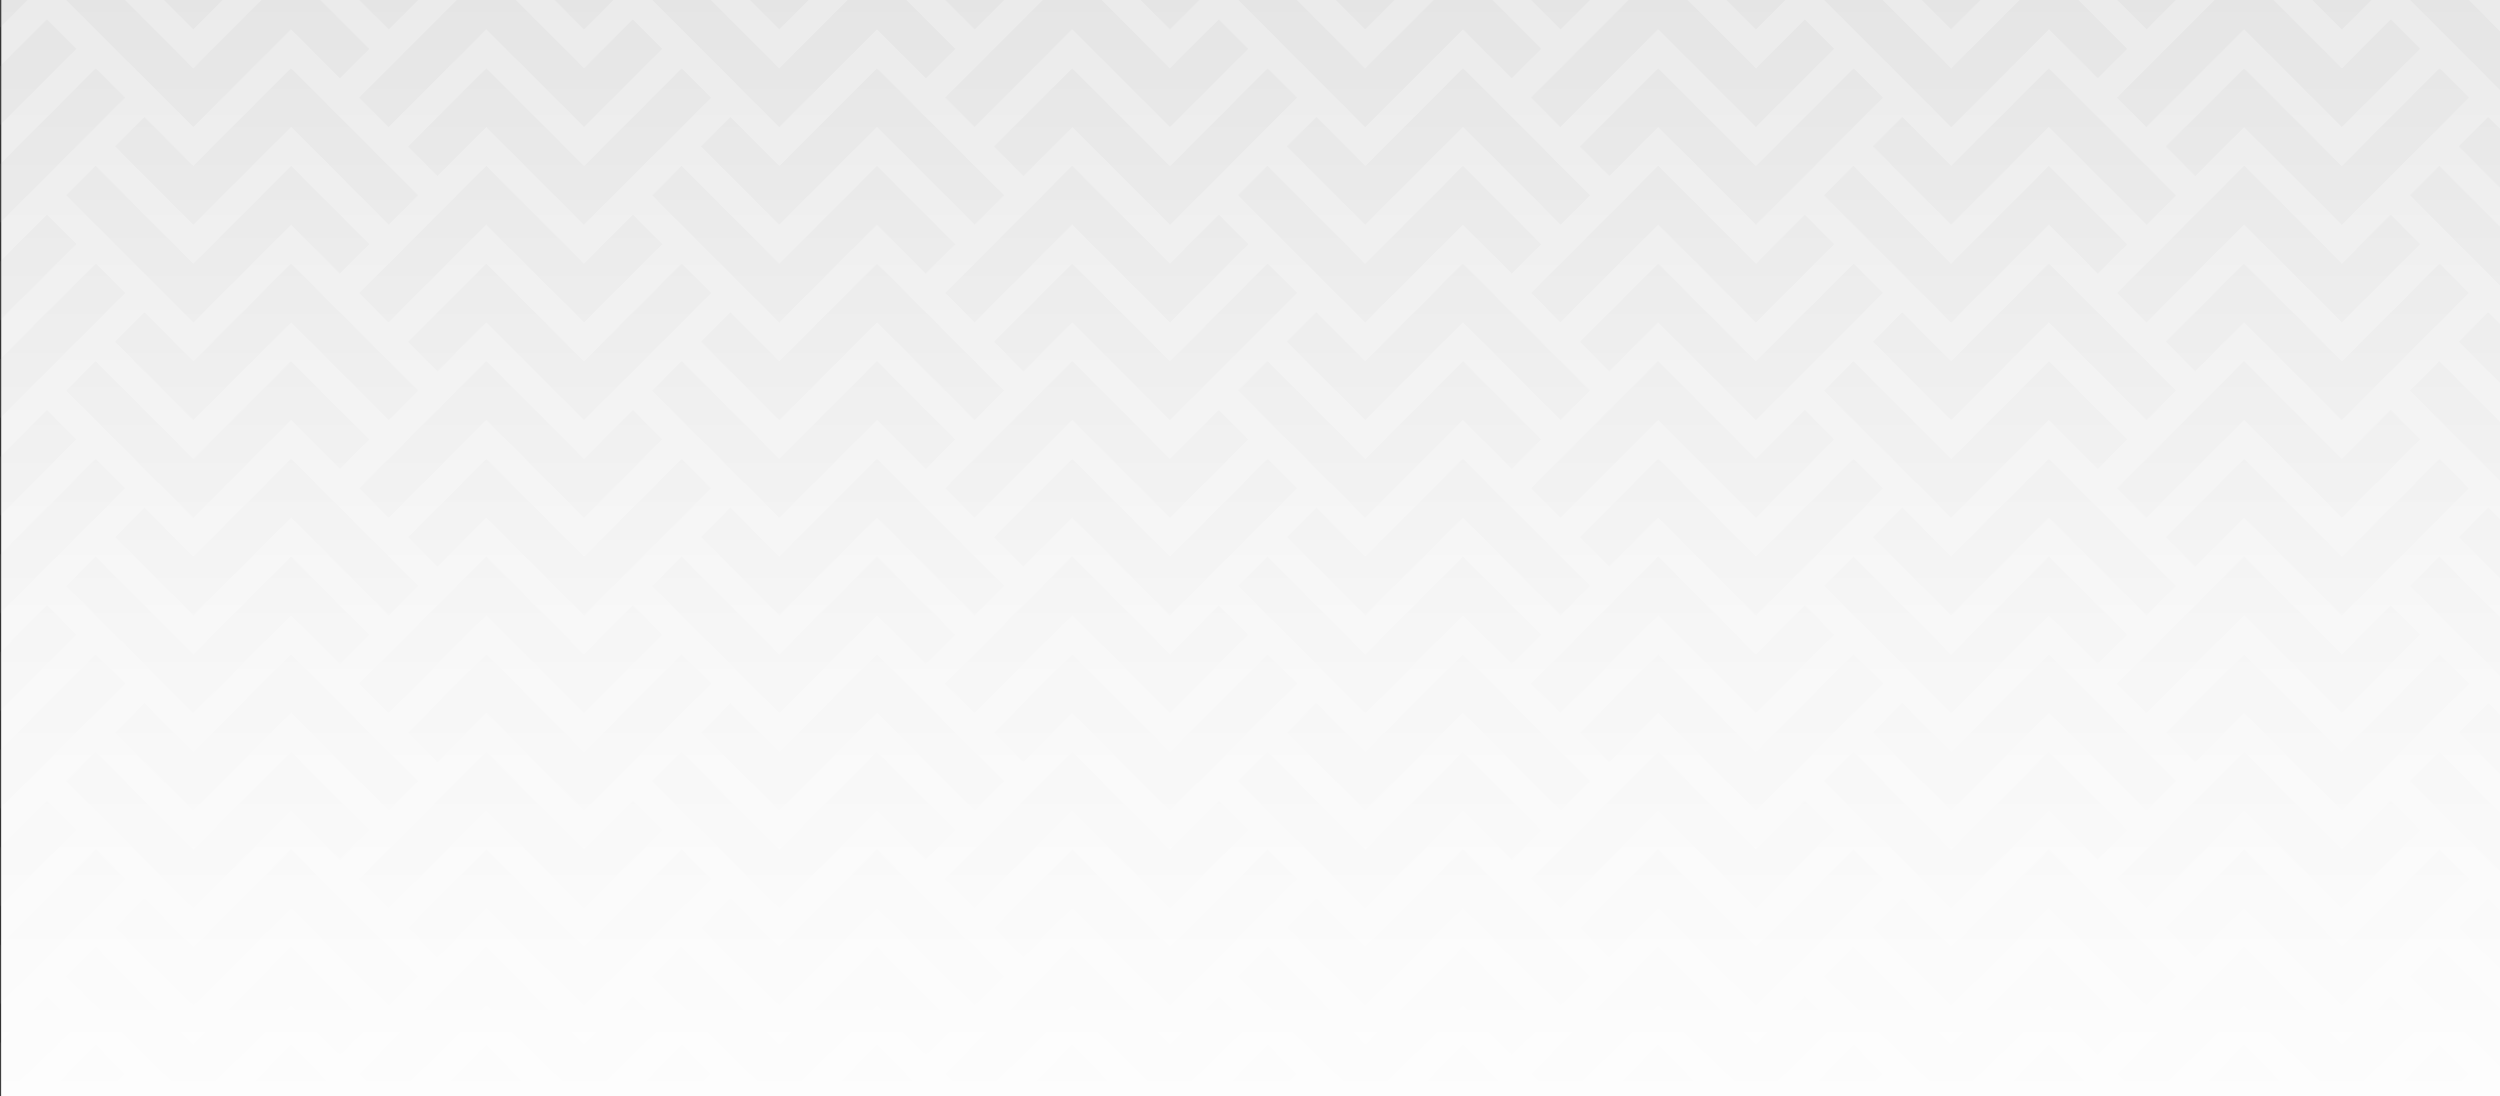
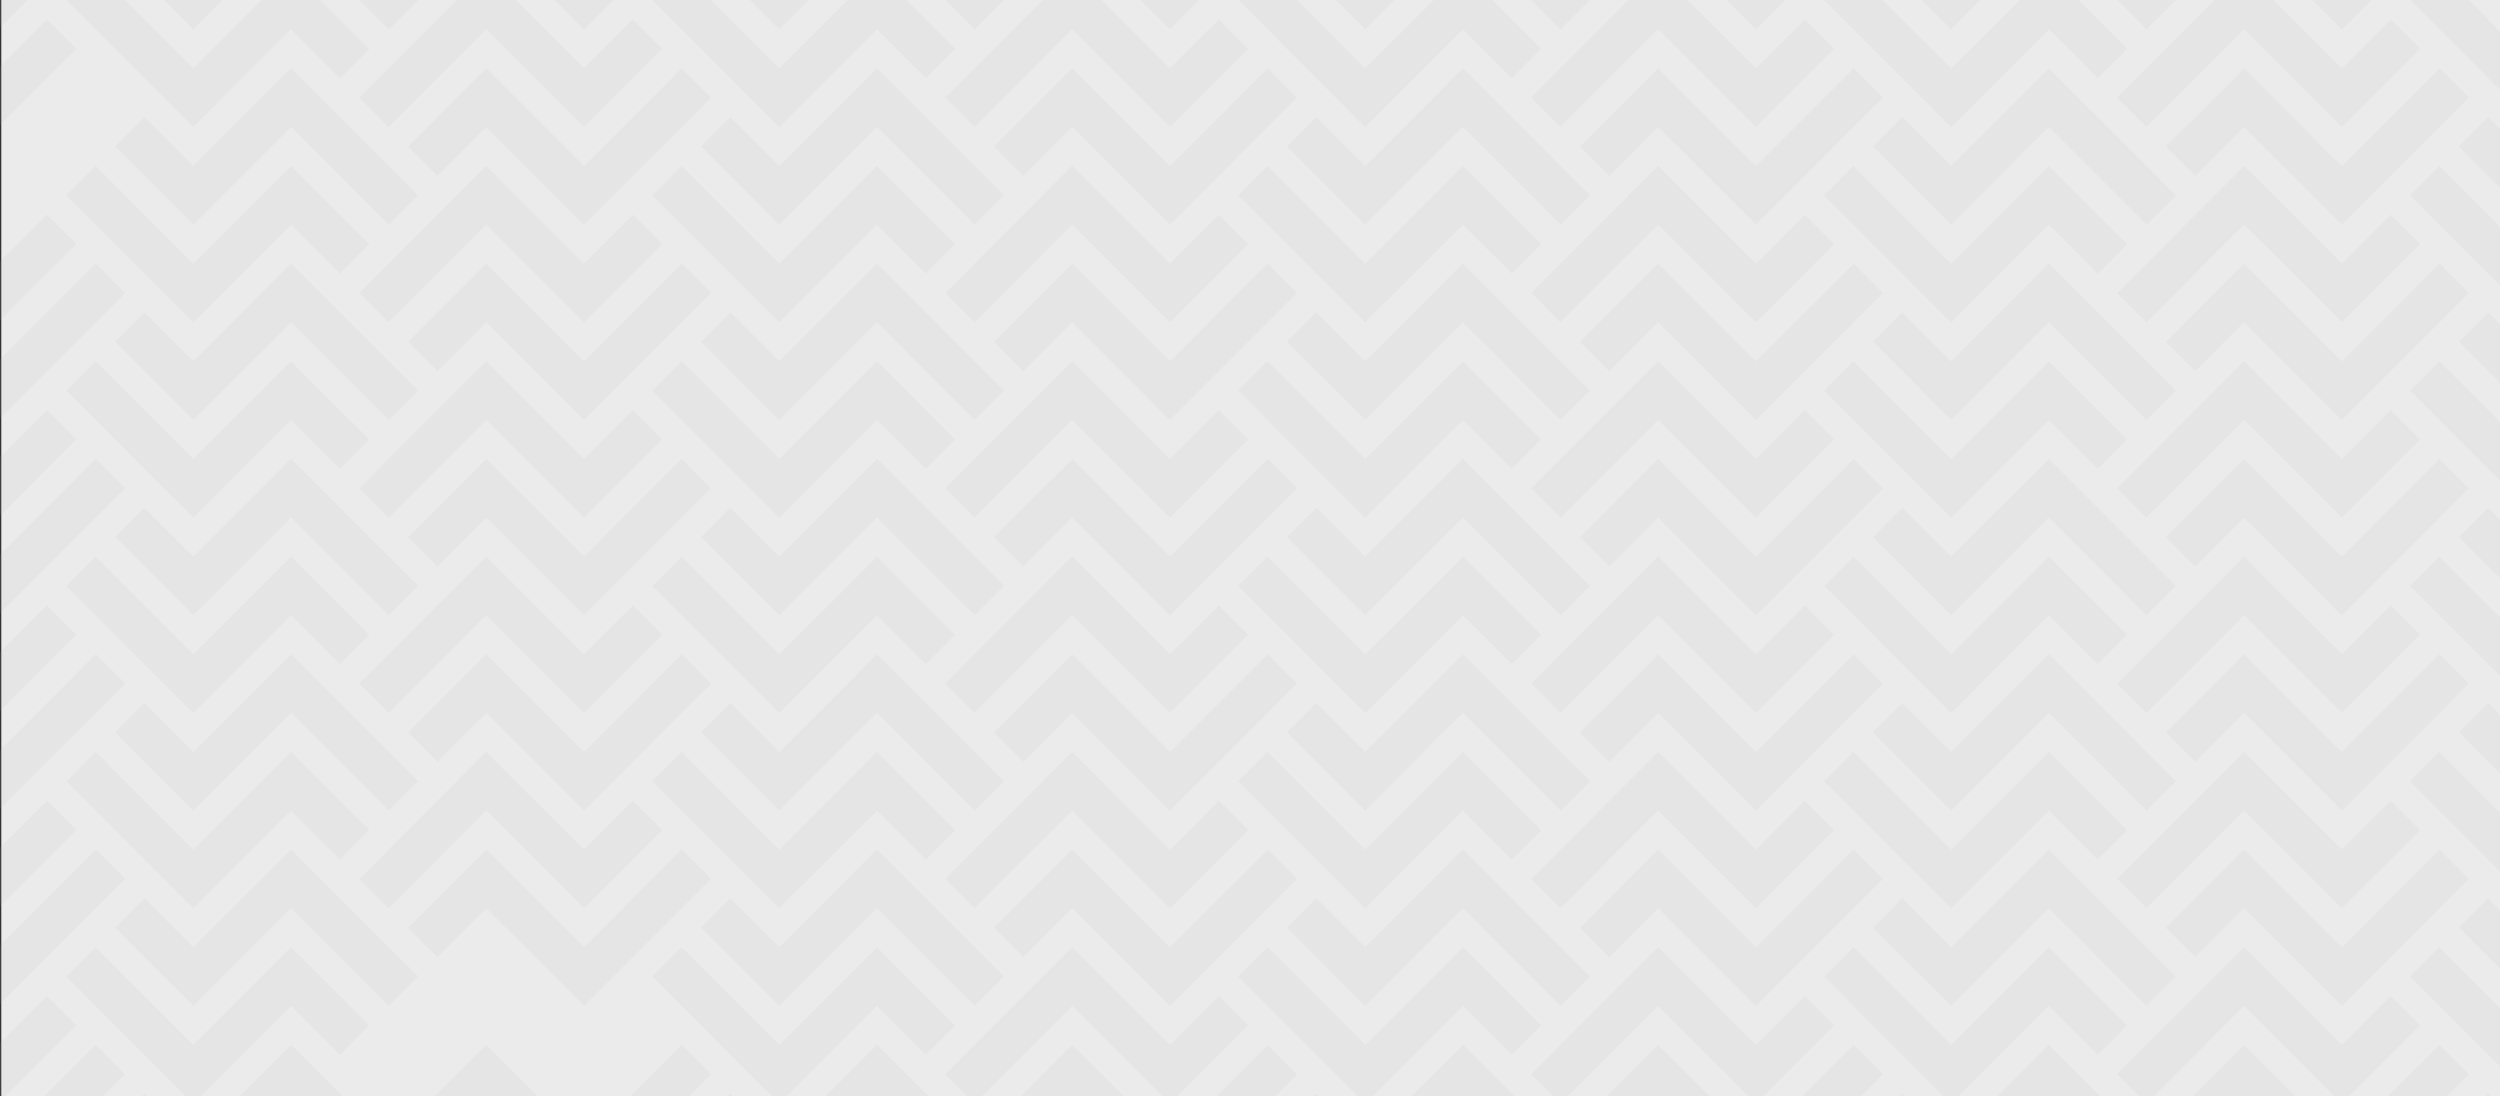
<svg xmlns="http://www.w3.org/2000/svg" width="1920" height="842" viewBox="0 0 1920 842">
  <rect x="0" y="0" width="1920" height="842" fill="#333333" stroke="none" />
  <defs>
    <clipPath id="clip-path">
      <rect id="Rectángulo_3218" data-name="Rectángulo 3218" width="1920" height="842" transform="translate(-5 80)" fill="#fff" stroke="#707070" stroke-width="1" />
    </clipPath>
    <linearGradient id="linear-gradient" x1="0.5" x2="0.5" y2="1" gradientUnits="objectBoundingBox">
      <stop offset="0" stop-color="#fff" stop-opacity="0" />
      <stop offset="0.51" stop-color="#fff" stop-opacity="0.659" />
      <stop offset="1" stop-color="#fff" />
    </linearGradient>
  </defs>
  <g id="bg-hero-app-functionalities" transform="translate(5 -80)" clip-path="url(#clip-path)">
    <g id="bg-hero" transform="translate(-4 80)">
      <rect id="Rectángulo_3216" data-name="Rectángulo 3216" width="1920" height="900" fill="#ebebeb" />
      <g id="pattern" transform="translate(-1453.727)" opacity="0.1">
        <path id="Trazado_36732" data-name="Trazado 36732" d="M1533.6,992.491l97.565,97.6,75.051-75.075,37.525,37.538,22.515-22.523-60.041-60.06-75.051,75.075-75.05-75.075Z" transform="translate(-29.97 -242.492)" fill="#adadad" />
        <path id="Trazado_36733" data-name="Trazado 36733" d="M1643.678,989.988l75.05-75.076,75.051,75.076,22.515-22.523-97.566-97.6-75.05,75.075-37.525-37.538-22.515,22.523Z" transform="translate(-42.478 -217.467)" fill="#adadad" />
        <path id="Trazado_36734" data-name="Trazado 36734" d="M1533.6,792.491l97.565,97.6,75.051-75.075,37.525,37.538,22.515-22.523-60.041-60.06-75.051,75.076-75.05-75.076Z" transform="translate(-29.97 -192.492)" fill="#adadad" />
        <path id="Trazado_36735" data-name="Trazado 36735" d="M1643.678,789.989l75.05-75.076,75.051,75.076,22.515-22.523-97.566-97.6-75.05,75.075-37.525-37.538-22.515,22.523Z" transform="translate(-42.478 -167.467)" fill="#adadad" />
        <path id="Trazado_36736" data-name="Trazado 36736" d="M1548.817,492.492,1526.3,469.969l-75.051,75.076-37.525-37.538v45.045l37.525,37.538Z" transform="translate(0 -117.492)" fill="#adadad" />
        <path id="Trazado_36737" data-name="Trazado 36737" d="M1511.291,642.443l-22.515-22.523-37.526,37.538-37.525-37.538v45.045l37.525,37.538Z" transform="translate(0 -154.98)" fill="#adadad" />
        <path id="Trazado_36738" data-name="Trazado 36738" d="M1548.817,692.493,1526.3,669.97l-75.051,75.076-37.525-37.538v45.045l37.525,37.538Z" transform="translate(0 -167.493)" fill="#adadad" />
        <path id="Trazado_36739" data-name="Trazado 36739" d="M1511.291,842.444l-22.515-22.523-37.526,37.538-37.525-37.538v45.045l37.525,37.538Z" transform="translate(0 -204.98)" fill="#adadad" />
        <path id="Trazado_36740" data-name="Trazado 36740" d="M1548.817,892.494,1526.3,869.971l-75.051,75.075-37.525-37.538v45.045l37.525,37.538Z" transform="translate(0 -217.493)" fill="#adadad" />
        <path id="Trazado_36741" data-name="Trazado 36741" d="M1533.606,1192.492h45.03l-22.515-22.523Z" transform="translate(-29.97 -292.492)" fill="#adadad" />
        <path id="Trazado_36742" data-name="Trazado 36742" d="M1733.741,1192.492h45.031l-22.515-22.523Z" transform="translate(-80.004 -292.492)" fill="#adadad" />
        <path id="Trazado_36743" data-name="Trazado 36743" d="M1643.681,1144.945l-37.526-37.538-22.515,22.523,37.525,37.538h45.03l52.535-52.553,52.536,52.553h45.03l-97.566-97.6Z" transform="translate(-42.479 -267.467)" fill="#adadad" />
        <path id="Trazado_36744" data-name="Trazado 36744" d="M1511.291,1042.442l-22.515-22.523-37.526,37.538-37.525-37.538v45.045l37.525,37.538Z" transform="translate(0 -254.98)" fill="#adadad" />
        <path id="Trazado_36745" data-name="Trazado 36745" d="M1526.3,1069.969l-75.051,75.075-37.525-37.538v45.045l14.935,14.94h45.18l74.976-75Z" transform="translate(0 -267.492)" fill="#adadad" />
        <path id="Trazado_36746" data-name="Trazado 36746" d="M1933.569,1192.467h45.18l-22.59-22.6Z" transform="translate(-129.961 -292.467)" fill="#adadad" />
-         <path id="Trazado_36747" data-name="Trazado 36747" d="M1931.17,1014.913l75.051,75.075,60.04-60.06-22.515-22.523-37.525,37.538-75.051-75.078-97.565,97.6,22.515,22.525Z" transform="translate(-104.97 -242.466)" fill="#adadad" />
        <path id="Trazado_36748" data-name="Trazado 36748" d="M1533.6,392.491l97.565,97.6,75.051-75.075,37.525,37.538,22.515-22.523-60.041-60.06-75.051,75.075-75.05-75.075Z" transform="translate(-29.97 -92.492)" fill="#adadad" />
        <path id="Trazado_36749" data-name="Trazado 36749" d="M1643.678,389.988l75.05-75.076,75.051,75.076,22.515-22.523-97.566-97.6-75.05,75.075-37.525-37.538-22.515,22.523Z" transform="translate(-42.478 -67.467)" fill="#adadad" />
        <path id="Trazado_36750" data-name="Trazado 36750" d="M1533.6,192.491l97.565,97.6,75.051-75.075,37.525,37.538,22.515-22.523-60.041-60.06-75.051,75.075-75.05-75.075Z" transform="translate(-29.97 -42.492)" fill="#adadad" />
        <path id="Trazado_36751" data-name="Trazado 36751" d="M1643.678,144.943l-37.525-37.538-22.515,22.523,60.041,60.06,75.05-75.075,75.051,75.075,22.515-22.523-97.566-97.6Z" transform="translate(-42.478 -17.467)" fill="#adadad" />
        <path id="Trazado_36752" data-name="Trazado 36752" d="M1706.223,22.523l37.525,37.538,22.515-22.523L1728.738,0h-45.03l-52.535,52.553L1578.637,0h-45.03l97.566,97.6Z" transform="translate(-29.97)" fill="#adadad" />
        <path id="Trazado_36753" data-name="Trazado 36753" d="M1878.839,0h-45.03l22.515,22.523Z" transform="translate(-105.021)" fill="#adadad" />
        <path id="Trazado_36754" data-name="Trazado 36754" d="M1678.7,0h-45.03l22.515,22.523Z" transform="translate(-54.987)" fill="#adadad" />
        <path id="Trazado_36755" data-name="Trazado 36755" d="M1478.819,0h-45.181l22.59,22.6Z" transform="translate(-4.978)" fill="#adadad" />
        <path id="Trazado_36756" data-name="Trazado 36756" d="M1511.291,42.443,1488.776,19.92l-37.526,37.538L1413.725,19.92V64.965l37.525,37.538Z" transform="translate(0 -4.98)" fill="#adadad" />
-         <path id="Trazado_36757" data-name="Trazado 36757" d="M1548.817,92.493,1526.3,69.97l-75.051,75.076-37.525-37.538v45.045l37.525,37.538Z" transform="translate(0 -17.493)" fill="#adadad" />
        <path id="Trazado_36758" data-name="Trazado 36758" d="M1511.291,242.444l-22.515-22.523-37.526,37.538-37.525-37.538v45.045l37.525,37.538Z" transform="translate(0 -54.98)" fill="#adadad" />
        <path id="Trazado_36759" data-name="Trazado 36759" d="M1548.817,292.494,1526.3,269.971l-75.051,75.075-37.525-37.538v45.045l37.525,37.538Z" transform="translate(0 -67.493)" fill="#adadad" />
        <path id="Trazado_36760" data-name="Trazado 36760" d="M1533.606,592.492l97.566,97.6,75.051-75.075,37.525,37.538,22.515-22.523-60.041-60.06-75.051,75.075-75.05-75.075Z" transform="translate(-29.97 -142.493)" fill="#adadad" />
        <path id="Trazado_36761" data-name="Trazado 36761" d="M1643.681,589.99l75.05-75.076,75.051,75.076,22.515-22.523-97.566-97.6-75.05,75.076-37.526-37.538-22.515,22.523Z" transform="translate(-42.479 -117.467)" fill="#adadad" />
        <path id="Trazado_36762" data-name="Trazado 36762" d="M1511.291,442.442l-22.515-22.523-37.526,37.538-37.525-37.538v45.045l37.525,37.538Z" transform="translate(0 -104.98)" fill="#adadad" />
        <path id="Trazado_36763" data-name="Trazado 36763" d="M1856.119,97.523l75.051-75.075,75.051,75.075,60.04-60.06L2043.746,14.94l-37.525,37.538L1953.76,0h-45.18L1833.6,75Z" transform="translate(-104.97)" fill="#adadad" />
        <path id="Trazado_36764" data-name="Trazado 36764" d="M1856.119,689.99l75.051-75.075,75.051,75.075,60.04-60.06-22.515-22.523-37.525,37.538-75.053-75.075-97.564,97.6Z" transform="translate(-104.97 -142.467)" fill="#adadad" />
        <path id="Trazado_36765" data-name="Trazado 36765" d="M1943.678,715.016l75.051,75.075,97.565-97.6L2093.78,669.97l-75.051,75.076-75.051-75.076-60.04,60.06,22.515,22.523Z" transform="translate(-117.478 -167.493)" fill="#adadad" />
        <path id="Trazado_36766" data-name="Trazado 36766" d="M1856.119,889.991l75.051-75.075,75.051,75.075,60.04-60.06-22.515-22.523-37.525,37.538-75.051-75.076-97.565,97.6Z" transform="translate(-104.97 -192.468)" fill="#adadad" />
        <path id="Trazado_36767" data-name="Trazado 36767" d="M1943.678,915.017l75.051,75.076,97.565-97.6-22.515-22.523-75.051,75.075-75.051-75.075-60.04,60.06,22.515,22.523Z" transform="translate(-117.478 -217.493)" fill="#adadad" />
        <path id="Trazado_36768" data-name="Trazado 36768" d="M2093.78,1069.969l-75.051,75.075-75.051-75.078-60.04,60.06,22.515,22.526,37.525-37.538,52.461,52.478h45.18l74.975-75Z" transform="translate(-117.478 -267.491)" fill="#adadad" />
        <path id="Trazado_36769" data-name="Trazado 36769" d="M2533.569,1192.467h45.181l-22.59-22.6Z" transform="translate(-279.961 -292.467)" fill="#adadad" />
        <path id="Trazado_36770" data-name="Trazado 36770" d="M2456.119,689.99l75.051-75.075,37.526,37.538,37.525,37.538,60.041-60.06-22.515-22.523-37.526,37.538L2568.7,607.407l-37.528-37.538-97.563,97.6Z" transform="translate(-254.97 -142.467)" fill="#adadad" />
        <path id="Trazado_36771" data-name="Trazado 36771" d="M2543.679,715.016l37.525,37.538,37.526,37.538,97.565-97.6L2693.78,669.97l-75.05,75.076L2581.2,707.508l-37.525-37.538-60.041,60.06,22.515,22.523Z" transform="translate(-267.478 -167.493)" fill="#adadad" />
        <path id="Trazado_36772" data-name="Trazado 36772" d="M2531.17,814.916l37.526,37.538,37.525,37.538,60.041-60.06-22.515-22.523-37.526,37.538L2568.7,807.409l-37.526-37.538-97.565,97.6,22.515,22.523Z" transform="translate(-254.97 -192.468)" fill="#adadad" />
        <path id="Trazado_36773" data-name="Trazado 36773" d="M2543.679,915.017l37.525,37.538,37.526,37.538,97.565-97.6-22.515-22.523-75.05,75.075L2581.2,907.509l-37.525-37.538-60.041,60.06,22.515,22.523Z" transform="translate(-267.478 -217.493)" fill="#adadad" />
        <path id="Trazado_36774" data-name="Trazado 36774" d="M2531.17,1014.913l37.526,37.538,37.525,37.538,60.041-60.06-22.515-22.523-37.526,37.538-37.525-37.538-37.526-37.54-97.565,97.6,22.515,22.525Z" transform="translate(-254.97 -242.466)" fill="#adadad" />
        <path id="Trazado_36775" data-name="Trazado 36775" d="M2078.82,0h-45.181l22.59,22.6Z" transform="translate(-154.978)" fill="#adadad" />
        <path id="Trazado_36776" data-name="Trazado 36776" d="M2018.729,145.046,1943.678,69.97l-60.04,60.06,22.515,22.523,37.525-37.538,75.051,75.075,97.565-97.6L2093.78,69.97Z" transform="translate(-117.478 -17.493)" fill="#adadad" />
        <path id="Trazado_36777" data-name="Trazado 36777" d="M2006.221,244.946l-75.051-75.075-97.565,97.6,22.515,22.523,75.051-75.075,75.051,75.075,60.04-60.06-22.515-22.523Z" transform="translate(-104.97 -42.468)" fill="#adadad" />
        <path id="Trazado_36778" data-name="Trazado 36778" d="M1943.678,315.017l75.051,75.076,97.565-97.6-22.515-22.523-75.051,75.075-75.051-75.075-60.04,60.06,22.515,22.523Z" transform="translate(-117.478 -67.493)" fill="#adadad" />
        <path id="Trazado_36779" data-name="Trazado 36779" d="M2306.22,1015.014l37.525,37.538,22.515-22.523-60.04-60.06-75.051,75.075-75.05-75.075L2133.6,992.491l97.566,97.6Z" transform="translate(-179.969 -242.492)" fill="#adadad" />
        <path id="Trazado_36780" data-name="Trazado 36780" d="M2318.728,914.913l75.051,75.076,22.515-22.523-97.566-97.6-75.05,75.075-37.526-37.538-22.515,22.523,60.041,60.06Z" transform="translate(-192.478 -217.467)" fill="#adadad" />
        <path id="Trazado_36781" data-name="Trazado 36781" d="M2133.6,792.491l97.566,97.6,75.051-75.075,37.525,37.538,22.515-22.523-60.04-60.06-75.051,75.076-75.05-75.076Z" transform="translate(-179.969 -192.492)" fill="#adadad" />
        <path id="Trazado_36782" data-name="Trazado 36782" d="M2243.678,789.989l75.05-75.076,75.051,75.076,22.515-22.523-97.566-97.6-75.05,75.075-37.525-37.538-22.515,22.523Z" transform="translate(-192.478 -167.467)" fill="#adadad" />
        <path id="Trazado_36783" data-name="Trazado 36783" d="M2133.606,592.492l97.565,97.6,75.051-75.075,37.526,37.538,22.515-22.523-60.04-60.06-75.051,75.075-75.05-75.075Z" transform="translate(-179.97 -142.493)" fill="#adadad" />
        <path id="Trazado_36784" data-name="Trazado 36784" d="M2243.68,589.99l75.051-75.076,75.05,75.076,22.515-22.523-97.565-97.6-75.051,75.076-37.526-37.538-22.515,22.523Z" transform="translate(-192.479 -117.467)" fill="#adadad" />
        <path id="Trazado_36785" data-name="Trazado 36785" d="M2133.606,1192.492h45.03l-22.515-22.523Z" transform="translate(-179.97 -292.492)" fill="#adadad" />
        <path id="Trazado_36786" data-name="Trazado 36786" d="M2333.741,1192.492h45.03l-22.515-22.523Z" transform="translate(-230.004 -292.492)" fill="#adadad" />
        <path id="Trazado_36787" data-name="Trazado 36787" d="M2243.68,1144.945l-37.526-37.538-22.515,22.523,37.525,37.538h45.03l52.536-52.553,52.535,52.553H2416.3l-97.565-97.6Z" transform="translate(-192.479 -267.467)" fill="#adadad" />
        <path id="Trazado_36788" data-name="Trazado 36788" d="M2133.6,392.491l97.566,97.6,75.051-75.075,37.525,37.538,22.515-22.523-60.04-60.06-75.051,75.075-75.05-75.075Z" transform="translate(-179.969 -92.492)" fill="#adadad" />
        <path id="Trazado_36789" data-name="Trazado 36789" d="M2243.678,344.943l-37.525-37.538-22.515,22.523,60.041,60.06,75.05-75.076,75.051,75.076,22.515-22.523-97.566-97.6Z" transform="translate(-192.478 -67.467)" fill="#adadad" />
        <path id="Trazado_36790" data-name="Trazado 36790" d="M2231.169,245.044l-75.05-75.075L2133.6,192.491l97.566,97.6,75.051-75.075,37.525,37.538,22.515-22.523-60.04-60.06Z" transform="translate(-179.969 -42.492)" fill="#adadad" />
        <path id="Trazado_36791" data-name="Trazado 36791" d="M2243.678,144.943l-37.525-37.538-22.515,22.523,60.041,60.06,75.05-75.075,75.051,75.075,22.515-22.523-97.566-97.6Z" transform="translate(-192.478 -17.467)" fill="#adadad" />
        <path id="Trazado_36792" data-name="Trazado 36792" d="M2306.222,22.523l37.526,37.538,22.515-22.523L2328.738,0h-45.031l-52.536,52.553L2178.636,0h-45.03l97.565,97.6Z" transform="translate(-179.97)" fill="#adadad" />
        <path id="Trazado_36793" data-name="Trazado 36793" d="M2478.839,0h-45.03l22.515,22.523Z" transform="translate(-255.021)" fill="#adadad" />
        <path id="Trazado_36794" data-name="Trazado 36794" d="M2278.7,0h-45.031l22.515,22.523Z" transform="translate(-204.987)" fill="#adadad" />
        <path id="Trazado_36795" data-name="Trazado 36795" d="M1856.119,489.988l75.051-75.075,75.051,75.075,60.04-60.06-22.515-22.523-37.525,37.538-75.051-75.078-97.565,97.6Z" transform="translate(-104.97 -92.466)" fill="#adadad" />
        <path id="Trazado_36796" data-name="Trazado 36796" d="M1943.678,515.014l75.051,75.076,97.565-97.6-22.515-22.523-75.051,75.076-75.051-75.078-60.04,60.06,22.515,22.525Z" transform="translate(-117.478 -117.491)" fill="#adadad" />
        <path id="Trazado_36797" data-name="Trazado 36797" d="M2456.119,97.523l75.051-75.075L2568.7,59.985l37.525,37.538,60.041-60.06L2643.746,14.94,2606.22,52.478,2568.7,14.94,2553.76,0h-45.18L2433.6,75Z" transform="translate(-254.97)" fill="#adadad" />
        <path id="Trazado_36798" data-name="Trazado 36798" d="M2543.679,515.014l37.525,37.538,37.526,37.538,97.565-97.6-22.515-22.523-75.05,75.076L2581.2,507.506l-37.525-37.54-60.041,60.06,22.515,22.525Z" transform="translate(-267.478 -117.491)" fill="#adadad" />
        <path id="Trazado_36799" data-name="Trazado 36799" d="M2906.219,1015.014l37.525,37.538,22.515-22.523-60.041-60.06-75.05,75.075-75.051-75.075L2733.6,992.491l97.566,97.6Z" transform="translate(-329.969 -242.492)" fill="#adadad" />
        <path id="Trazado_36800" data-name="Trazado 36800" d="M2918.728,914.913l75.051,75.076,22.515-22.523-97.566-97.6-75.05,75.075-37.525-37.538-22.515,22.523,60.04,60.06Z" transform="translate(-342.478 -217.467)" fill="#adadad" />
        <path id="Trazado_36801" data-name="Trazado 36801" d="M2906.219,815.014l37.525,37.538,22.515-22.523-60.041-60.06-75.05,75.076-75.051-75.076L2733.6,792.491l97.566,97.6Z" transform="translate(-329.969 -192.492)" fill="#adadad" />
        <path id="Trazado_36802" data-name="Trazado 36802" d="M2918.728,714.913l75.051,75.076,22.515-22.523-97.566-97.6-75.05,75.075-37.525-37.538-22.515,22.523,60.04,60.06Z" transform="translate(-342.478 -167.467)" fill="#adadad" />
        <path id="Trazado_36803" data-name="Trazado 36803" d="M2733.606,1192.492h45.03l-22.515-22.523Z" transform="translate(-329.97 -292.492)" fill="#adadad" />
        <path id="Trazado_36804" data-name="Trazado 36804" d="M2933.74,1192.492h45.031l-22.515-22.523Z" transform="translate(-380.003 -292.492)" fill="#adadad" />
        <path id="Trazado_36805" data-name="Trazado 36805" d="M2843.68,1144.945l-37.526-37.538-22.515,22.523,37.526,37.538h45.03l52.536-52.553,52.535,52.553h45.03l-97.565-97.6Z" transform="translate(-342.478 -267.467)" fill="#adadad" />
        <path id="Trazado_36806" data-name="Trazado 36806" d="M2693.78,1069.969l-75.05,75.075-37.526-37.538-37.525-37.54-60.041,60.06,22.515,22.526,37.526-37.538,37.525,37.538,14.935,14.94h45.18l74.975-75Z" transform="translate(-267.478 -267.491)" fill="#adadad" />
        <path id="Trazado_36807" data-name="Trazado 36807" d="M3133.569,1192.467h45.18l-22.59-22.6Z" transform="translate(-429.961 -292.467)" fill="#adadad" />
        <path id="Trazado_36808" data-name="Trazado 36808" d="M3131.17,1014.913l75.051,75.075,60.04-60.06-22.515-22.523-37.525,37.538-75.051-75.078-97.566,97.6,22.515,22.525Z" transform="translate(-404.969 -242.466)" fill="#adadad" />
        <path id="Trazado_36809" data-name="Trazado 36809" d="M2831.169,445.044l-75.051-75.075L2733.6,392.491l97.566,97.6,75.05-75.075,37.525,37.538,22.515-22.523-60.041-60.06Z" transform="translate(-329.969 -92.492)" fill="#adadad" />
        <path id="Trazado_36810" data-name="Trazado 36810" d="M2843.677,344.943l-37.525-37.538-22.515,22.523,60.04,60.06,75.05-75.076,75.051,75.076,22.515-22.523-97.566-97.6Z" transform="translate(-342.478 -67.467)" fill="#adadad" />
        <path id="Trazado_36811" data-name="Trazado 36811" d="M2831.169,245.044l-75.051-75.075L2733.6,192.491l97.566,97.6,75.05-75.075,37.525,37.538,22.515-22.523-60.041-60.06Z" transform="translate(-329.969 -42.492)" fill="#adadad" />
        <path id="Trazado_36812" data-name="Trazado 36812" d="M2843.677,144.943l-37.525-37.538-22.515,22.523,60.04,60.06,75.05-75.075,75.051,75.075,22.515-22.523-97.566-97.6Z" transform="translate(-342.478 -17.467)" fill="#adadad" />
        <path id="Trazado_36813" data-name="Trazado 36813" d="M2906.223,22.523l37.525,37.538,22.515-22.523L2928.738,0h-45.03l-52.536,52.553L2778.636,0h-45.03l97.566,97.6Z" transform="translate(-329.97)" fill="#adadad" />
        <path id="Trazado_36814" data-name="Trazado 36814" d="M3078.839,0h-45.031l22.515,22.523Z" transform="translate(-405.02)" fill="#adadad" />
        <path id="Trazado_36815" data-name="Trazado 36815" d="M2878.7,0h-45.03l22.515,22.523Z" transform="translate(-354.987)" fill="#adadad" />
        <path id="Trazado_36816" data-name="Trazado 36816" d="M2678.82,0h-45.181l22.59,22.6Z" transform="translate(-304.978)" fill="#adadad" />
        <path id="Trazado_36817" data-name="Trazado 36817" d="M2618.729,145.046,2581.2,107.508,2543.679,69.97l-60.041,60.06,22.515,22.523,37.526-37.538,37.525,37.538,37.526,37.538,97.565-97.6L2693.78,69.97Z" transform="translate(-267.478 -17.493)" fill="#adadad" />
        <path id="Trazado_36818" data-name="Trazado 36818" d="M2606.22,244.946,2568.7,207.409l-37.526-37.538-97.565,97.6,22.515,22.523,75.051-75.075,37.526,37.538,37.525,37.538,60.041-60.06-22.515-22.523Z" transform="translate(-254.97 -42.468)" fill="#adadad" />
        <path id="Trazado_36819" data-name="Trazado 36819" d="M2618.729,345.047,2581.2,307.509l-37.525-37.538-60.041,60.06,22.515,22.523,37.526-37.538,37.525,37.538,37.526,37.538,97.565-97.6-22.515-22.523Z" transform="translate(-267.478 -67.493)" fill="#adadad" />
        <path id="Trazado_36820" data-name="Trazado 36820" d="M2733.606,592.492l97.566,97.6,75.051-75.075,37.525,37.538,22.515-22.523-60.04-60.06-75.051,75.075-75.05-75.075Z" transform="translate(-329.97 -142.493)" fill="#adadad" />
        <path id="Trazado_36821" data-name="Trazado 36821" d="M2843.68,544.945l-37.526-37.538-22.515,22.523,60.041,60.06,75.051-75.076,75.05,75.076,22.515-22.523-97.565-97.6Z" transform="translate(-342.478 -117.467)" fill="#adadad" />
        <path id="Trazado_36822" data-name="Trazado 36822" d="M2606.22,444.943,2568.7,407.405l-37.526-37.54-97.565,97.6,22.515,22.525,75.051-75.075,37.526,37.538,37.525,37.538,60.041-60.06-22.515-22.523Z" transform="translate(-254.97 -92.466)" fill="#adadad" />
        <path id="Trazado_36823" data-name="Trazado 36823" d="M3056.119,97.523l75.051-75.075,75.051,75.075,60.04-60.06L3243.746,14.94l-37.525,37.538L3153.76,0h-45.18L3033.6,75Z" transform="translate(-404.969)" fill="#adadad" />
        <path id="Trazado_36824" data-name="Trazado 36824" d="M3131.17,614.915l75.051,75.075,60.04-60.06-22.515-22.523-37.525,37.538-75.053-75.075-97.564,97.6,22.515,22.523Z" transform="translate(-404.969 -142.467)" fill="#adadad" />
        <path id="Trazado_36825" data-name="Trazado 36825" d="M3143.678,715.016l75.051,75.075,97.565-97.6L3293.78,669.97l-75.051,75.076-75.051-75.076-60.041,60.06,22.515,22.523Z" transform="translate(-417.478 -167.493)" fill="#adadad" />
        <path id="Trazado_36826" data-name="Trazado 36826" d="M3131.17,814.916l75.051,75.075,60.04-60.06-22.515-22.523-37.525,37.538-75.051-75.076-97.566,97.6,22.515,22.523Z" transform="translate(-404.969 -192.468)" fill="#adadad" />
        <path id="Trazado_36827" data-name="Trazado 36827" d="M3143.678,915.017l75.051,75.076,97.565-97.6-22.514-22.523-75.051,75.075-75.051-75.075-60.041,60.06,22.515,22.523Z" transform="translate(-417.478 -217.493)" fill="#adadad" />
        <path id="Trazado_36828" data-name="Trazado 36828" d="M3293.78,1069.969l-75.051,75.075-75.051-75.078-60.041,60.06,22.515,22.526,37.526-37.538,52.46,52.478h45.18l74.975-75Z" transform="translate(-417.478 -267.491)" fill="#adadad" />
        <path id="Trazado_36829" data-name="Trazado 36829" d="M3733.569,1192.467h45.18l-22.59-22.6Z" transform="translate(-579.961 -292.467)" fill="#adadad" />
        <path id="Trazado_36830" data-name="Trazado 36830" d="M3743.679,715.016l37.525,37.538,37.526,37.538,97.565-97.6L3893.78,669.97l-75.051,75.076L3781.2,707.508l-37.525-37.538-60.041,60.06,22.515,22.523Z" transform="translate(-567.478 -167.493)" fill="#adadad" />
        <path id="Trazado_36831" data-name="Trazado 36831" d="M3731.17,814.916l37.526,37.538,37.525,37.538,60.041-60.06-22.515-22.523-37.526,37.538L3768.7,807.409l-37.526-37.538-97.566,97.6,22.515,22.523Z" transform="translate(-554.969 -192.468)" fill="#adadad" />
        <path id="Trazado_36832" data-name="Trazado 36832" d="M3743.679,915.017l37.525,37.538,37.526,37.538,97.565-97.6-22.514-22.523-75.051,75.075L3781.2,907.509l-37.525-37.538-60.041,60.06,22.515,22.523Z" transform="translate(-567.478 -217.493)" fill="#adadad" />
        <path id="Trazado_36833" data-name="Trazado 36833" d="M3731.17,1014.913l37.526,37.538,37.525,37.538,60.041-60.06-22.515-22.523-37.526,37.538-37.525-37.538-37.526-37.54-97.566,97.6,22.515,22.525Z" transform="translate(-554.969 -242.466)" fill="#adadad" />
        <path id="Trazado_36834" data-name="Trazado 36834" d="M3278.819,0h-45.18l22.59,22.6Z" transform="translate(-454.978)" fill="#adadad" />
        <path id="Trazado_36835" data-name="Trazado 36835" d="M3218.729,145.046,3143.678,69.97l-60.041,60.06,22.515,22.523,37.526-37.538,75.051,75.075,97.565-97.6L3293.78,69.97Z" transform="translate(-417.478 -17.493)" fill="#adadad" />
        <path id="Trazado_36836" data-name="Trazado 36836" d="M3206.221,244.946l-75.051-75.075-97.566,97.6,22.515,22.523,75.051-75.075,75.051,75.075,60.04-60.06-22.515-22.523Z" transform="translate(-404.969 -42.468)" fill="#adadad" />
        <path id="Trazado_36837" data-name="Trazado 36837" d="M3218.729,345.047l-75.051-75.075-60.041,60.06,22.515,22.523,37.526-37.538,75.051,75.076,97.565-97.6-22.514-22.523Z" transform="translate(-417.478 -67.493)" fill="#adadad" />
        <path id="Trazado_36838" data-name="Trazado 36838" d="M3506.22,1015.014l37.525,37.538,22.515-22.523-60.04-60.06-75.051,75.075-75.051-75.075L3333.6,992.491l97.566,97.6Z" transform="translate(-479.969 -242.492)" fill="#adadad" />
        <path id="Trazado_36839" data-name="Trazado 36839" d="M3518.728,914.913l75.051,75.076,22.515-22.523-97.566-97.6-75.05,75.075-37.525-37.538-22.515,22.523,60.04,60.06Z" transform="translate(-492.478 -217.467)" fill="#adadad" />
        <path id="Trazado_36840" data-name="Trazado 36840" d="M3506.22,815.014l37.525,37.538,22.515-22.523-60.04-60.06-75.051,75.076-75.051-75.076L3333.6,792.491l97.566,97.6Z" transform="translate(-479.969 -192.492)" fill="#adadad" />
        <path id="Trazado_36841" data-name="Trazado 36841" d="M3518.728,714.913l75.051,75.076,22.515-22.523-97.566-97.6-75.05,75.075-37.525-37.538-22.515,22.523,60.04,60.06Z" transform="translate(-492.478 -167.467)" fill="#adadad" />
        <path id="Trazado_36842" data-name="Trazado 36842" d="M3506.223,615.015l37.526,37.538,22.514-22.523-60.04-60.06-75.051,75.075-75.05-75.075-22.515,22.523,97.565,97.6Z" transform="translate(-479.97 -142.493)" fill="#adadad" />
        <path id="Trazado_36843" data-name="Trazado 36843" d="M3616.3,567.467l-97.565-97.6-75.051,75.076-37.526-37.538-22.515,22.523,60.041,60.06,75.051-75.076,75.05,75.076Z" transform="translate(-492.479 -117.467)" fill="#adadad" />
        <path id="Trazado_36844" data-name="Trazado 36844" d="M3333.606,1192.492h45.03l-22.515-22.523Z" transform="translate(-479.97 -292.492)" fill="#adadad" />
        <path id="Trazado_36845" data-name="Trazado 36845" d="M3533.741,1192.492h45.03l-22.515-22.523Z" transform="translate(-530.004 -292.492)" fill="#adadad" />
        <path id="Trazado_36846" data-name="Trazado 36846" d="M3443.68,1144.945l-37.526-37.538-22.515,22.523,37.525,37.538h45.03l52.536-52.553,52.535,52.553h45.03l-97.565-97.6Z" transform="translate(-492.479 -267.467)" fill="#adadad" />
        <path id="Trazado_36847" data-name="Trazado 36847" d="M3506.22,369.968l-75.051,75.075-75.051-75.075L3333.6,392.491l97.566,97.6,75.051-75.075,37.525,37.538,22.515-22.523Z" transform="translate(-479.969 -92.492)" fill="#adadad" />
        <path id="Trazado_36848" data-name="Trazado 36848" d="M3443.678,344.943l-37.525-37.538-22.515,22.523,60.04,60.06,75.05-75.076,75.051,75.076,22.515-22.523-97.566-97.6Z" transform="translate(-492.478 -67.467)" fill="#adadad" />
        <path id="Trazado_36849" data-name="Trazado 36849" d="M3431.169,245.044l-75.051-75.075L3333.6,192.491l97.566,97.6,75.051-75.075,37.525,37.538,22.515-22.523-60.04-60.06Z" transform="translate(-479.969 -42.492)" fill="#adadad" />
        <path id="Trazado_36850" data-name="Trazado 36850" d="M3443.678,144.943l-37.525-37.538-22.515,22.523,60.04,60.06,75.05-75.075,75.051,75.075,22.515-22.523-97.566-97.6Z" transform="translate(-492.478 -17.467)" fill="#adadad" />
        <path id="Trazado_36851" data-name="Trazado 36851" d="M3506.223,22.523l37.526,37.538,22.514-22.523L3528.738,0h-45.031l-52.536,52.553L3378.637,0h-45.03l97.565,97.6Z" transform="translate(-479.97)" fill="#adadad" />
        <path id="Trazado_36852" data-name="Trazado 36852" d="M3678.839,0h-45.03l22.515,22.523Z" transform="translate(-555.021)" fill="#adadad" />
        <path id="Trazado_36853" data-name="Trazado 36853" d="M3478.7,0h-45.031l22.515,22.523Z" transform="translate(-504.987)" fill="#adadad" />
        <path id="Trazado_36854" data-name="Trazado 36854" d="M3206.221,444.943l-75.051-75.078-97.566,97.6,22.515,22.525,75.051-75.075,75.051,75.075,60.04-60.06-22.515-22.523Z" transform="translate(-404.969 -92.466)" fill="#adadad" />
        <path id="Trazado_36855" data-name="Trazado 36855" d="M3143.678,515.014l75.051,75.076,97.565-97.6-22.514-22.523-75.051,75.076-75.051-75.078-60.041,60.06,22.515,22.525Z" transform="translate(-417.478 -117.491)" fill="#adadad" />
        <path id="Trazado_36856" data-name="Trazado 36856" d="M3656.119,97.523l75.051-75.075L3768.7,59.985l37.525,37.538,60.041-60.06L3843.746,14.94,3806.22,52.478,3768.7,14.94,3753.76,0h-45.18L3633.6,75Z" transform="translate(-554.969)" fill="#adadad" />
        <path id="Trazado_36857" data-name="Trazado 36857" d="M4106.22,1015.014l37.525,37.538,22.516-22.523-60.041-60.06-75.05,75.075-75.051-75.075L3933.6,992.491l97.566,97.6Z" transform="translate(-629.969 -242.492)" fill="#adadad" />
        <path id="Trazado_36858" data-name="Trazado 36858" d="M4118.728,914.913l75.051,75.076,22.515-22.523-97.565-97.6-75.05,75.075-37.525-37.538-22.515,22.523,60.041,60.06Z" transform="translate(-642.478 -217.467)" fill="#adadad" />
        <path id="Trazado_36859" data-name="Trazado 36859" d="M4106.22,815.014l37.525,37.538,22.516-22.523-60.041-60.06-75.05,75.076-75.051-75.076L3933.6,792.491l97.566,97.6Z" transform="translate(-629.969 -192.492)" fill="#adadad" />
        <path id="Trazado_36860" data-name="Trazado 36860" d="M4216.293,767.466l-97.565-97.6-75.05,75.075-37.525-37.538-22.515,22.523,60.041,60.06,75.05-75.076,75.051,75.076Z" transform="translate(-642.478 -167.467)" fill="#adadad" />
        <path id="Trazado_36861" data-name="Trazado 36861" d="M3893.78,469.968l-75.051,75.076L3781.2,507.506l-37.525-37.54-60.041,60.06,22.515,22.525,37.526-37.538,37.525,37.538,37.526,37.538,97.565-97.6Z" transform="translate(-567.478 -117.491)" fill="#adadad" />
        <path id="Trazado_36862" data-name="Trazado 36862" d="M3806.22,644.945,3768.7,607.407l-37.528-37.538-97.563,97.6,22.515,22.523,75.051-75.075,37.526,37.538,37.525,37.538,60.041-60.06-22.515-22.523Z" transform="translate(-554.969 -142.467)" fill="#adadad" />
        <path id="Trazado_36863" data-name="Trazado 36863" d="M3933.606,1192.492h45.03l-22.515-22.523Z" transform="translate(-629.97 -292.492)" fill="#adadad" />
        <path id="Trazado_36864" data-name="Trazado 36864" d="M4133.741,1192.492h45.03l-22.515-22.523Z" transform="translate(-680.004 -292.492)" fill="#adadad" />
        <path id="Trazado_36865" data-name="Trazado 36865" d="M4043.68,1144.945l-37.526-37.538-22.515,22.523,37.525,37.538h45.03l52.536-52.553,52.536,52.553h45.03l-97.565-97.6Z" transform="translate(-642.479 -267.467)" fill="#adadad" />
        <path id="Trazado_36866" data-name="Trazado 36866" d="M3893.78,1069.969l-75.051,75.075-37.526-37.538-37.525-37.54-60.041,60.06,22.515,22.526,37.526-37.538,37.525,37.538,14.935,14.94h45.18l74.975-75Z" transform="translate(-567.478 -267.491)" fill="#adadad" />
        <path id="Trazado_36867" data-name="Trazado 36867" d="M4333.569,1192.467h45.18l-22.59-22.6Z" transform="translate(-729.961 -292.467)" fill="#adadad" />
        <path id="Trazado_36868" data-name="Trazado 36868" d="M4331.17,1014.913l75.05,75.075,60.041-60.06-22.516-22.523-37.525,37.538-75.05-75.078-97.565,97.6,22.515,22.525Z" transform="translate(-704.97 -242.466)" fill="#adadad" />
        <path id="Trazado_36869" data-name="Trazado 36869" d="M4106.22,369.968l-75.05,75.075-75.051-75.075L3933.6,392.491l97.566,97.6,75.05-75.075,37.525,37.538,22.516-22.523Z" transform="translate(-629.969 -92.492)" fill="#adadad" />
        <path id="Trazado_36870" data-name="Trazado 36870" d="M4216.293,367.466l-97.565-97.6-75.05,75.075-37.525-37.538-22.515,22.523,60.041,60.06,75.05-75.076,75.051,75.076Z" transform="translate(-642.478 -67.467)" fill="#adadad" />
        <path id="Trazado_36871" data-name="Trazado 36871" d="M4106.22,169.968l-75.05,75.075-75.051-75.075L3933.6,192.491l97.566,97.6,75.05-75.075,37.525,37.538,22.516-22.523Z" transform="translate(-629.969 -42.492)" fill="#adadad" />
        <path id="Trazado_36872" data-name="Trazado 36872" d="M4043.678,144.943l-37.525-37.538-22.515,22.523,60.041,60.06,75.05-75.075,75.051,75.075,22.515-22.523-97.565-97.6Z" transform="translate(-642.478 -17.467)" fill="#adadad" />
        <path id="Trazado_36873" data-name="Trazado 36873" d="M4106.222,22.523l37.525,37.538,22.515-22.523L4128.737,0h-45.03l-52.536,52.553L3978.637,0h-45.03l97.565,97.6Z" transform="translate(-629.97)" fill="#adadad" />
        <path id="Trazado_36874" data-name="Trazado 36874" d="M4278.839,0h-45.03l22.515,22.523Z" transform="translate(-705.021)" fill="#adadad" />
        <path id="Trazado_36875" data-name="Trazado 36875" d="M4078.7,0h-45.03l22.515,22.523Z" transform="translate(-654.987)" fill="#adadad" />
        <path id="Trazado_36876" data-name="Trazado 36876" d="M3878.82,0h-45.18l22.59,22.6Z" transform="translate(-604.979)" fill="#adadad" />
        <path id="Trazado_36877" data-name="Trazado 36877" d="M3818.729,145.046,3781.2,107.508,3743.679,69.97l-60.041,60.06,22.515,22.523,37.526-37.538,37.525,37.538,37.526,37.538,97.565-97.6L3893.78,69.97Z" transform="translate(-567.478 -17.493)" fill="#adadad" />
        <path id="Trazado_36878" data-name="Trazado 36878" d="M3806.22,244.946,3768.7,207.409l-37.526-37.538-97.566,97.6,22.515,22.523,75.051-75.075,37.526,37.538,37.525,37.538,60.041-60.06-22.515-22.523Z" transform="translate(-554.969 -42.468)" fill="#adadad" />
        <path id="Trazado_36879" data-name="Trazado 36879" d="M3893.78,269.971l-75.051,75.075L3781.2,307.509l-37.525-37.538-60.041,60.06,22.515,22.523,37.526-37.538,37.525,37.538,37.526,37.538,97.565-97.6Z" transform="translate(-567.478 -67.493)" fill="#adadad" />
        <path id="Trazado_36880" data-name="Trazado 36880" d="M4106.222,569.97l-75.051,75.075-75.05-75.075-22.515,22.523,97.565,97.6,75.051-75.075,37.525,37.538,22.515-22.523Z" transform="translate(-629.97 -142.493)" fill="#adadad" />
        <path id="Trazado_36881" data-name="Trazado 36881" d="M4216.3,567.467l-97.565-97.6-75.051,75.076-37.526-37.538-22.515,22.523,60.041,60.06,75.051-75.076,75.05,75.076Z" transform="translate(-642.479 -117.467)" fill="#adadad" />
        <path id="Trazado_36882" data-name="Trazado 36882" d="M3806.22,444.943,3768.7,407.405l-37.526-37.54-97.566,97.6,22.515,22.525,75.051-75.075,37.526,37.538,37.525,37.538,60.041-60.06-22.515-22.523Z" transform="translate(-554.969 -92.466)" fill="#adadad" />
        <path id="Trazado_36883" data-name="Trazado 36883" d="M4256.12,97.523l75.05-75.075,75.05,75.075,60.041-60.06L4443.746,14.94,4406.22,52.478,4353.76,0h-45.18L4233.6,75Z" transform="translate(-704.97)" fill="#adadad" />
        <path id="Trazado_36884" data-name="Trazado 36884" d="M4406.22,644.945l-75.052-75.075-97.563,97.6,22.515,22.523,75.05-75.075,75.05,75.075,60.041-60.06-22.516-22.523Z" transform="translate(-704.97 -142.467)" fill="#adadad" />
        <path id="Trazado_36885" data-name="Trazado 36885" d="M4493.779,669.97l-75.051,75.076-75.05-75.076-60.041,60.06,22.515,22.523,37.526-37.538,75.05,75.075,97.566-97.6Z" transform="translate(-717.478 -167.493)" fill="#adadad" />
        <path id="Trazado_36886" data-name="Trazado 36886" d="M4406.22,844.946l-75.05-75.076-97.565,97.6,22.515,22.523,75.05-75.075,75.05,75.075,60.041-60.06-22.516-22.523Z" transform="translate(-704.97 -192.468)" fill="#adadad" />
        <path id="Trazado_36887" data-name="Trazado 36887" d="M4343.679,915.017l75.05,75.076,97.566-97.6-22.515-22.523-75.051,75.075-75.05-75.075-60.041,60.06,22.515,22.523Z" transform="translate(-717.478 -217.493)" fill="#adadad" />
        <path id="Trazado_36888" data-name="Trazado 36888" d="M4493.779,1069.969l-75.051,75.075-75.05-75.078-60.041,60.06,22.515,22.526,37.526-37.538,52.46,52.478h45.18l74.976-75Z" transform="translate(-717.478 -267.491)" fill="#adadad" />
        <path id="Trazado_36889" data-name="Trazado 36889" d="M4933.568,1192.467h45.181l-22.59-22.6Z" transform="translate(-879.96 -292.467)" fill="#adadad" />
        <path id="Trazado_36890" data-name="Trazado 36890" d="M4833.6,667.468l22.516,22.523,75.05-75.075,37.526,37.538V607.407l-37.528-37.538Z" transform="translate(-854.969 -142.467)" fill="#adadad" />
        <path id="Trazado_36891" data-name="Trazado 36891" d="M4883.638,730.031l22.516,22.523,37.525-37.538,37.525,37.538V707.508l-37.525-37.538Z" transform="translate(-867.478 -167.493)" fill="#adadad" />
-         <path id="Trazado_36892" data-name="Trazado 36892" d="M4833.6,867.469l22.516,22.523,75.05-75.075,37.526,37.538V807.409l-37.526-37.538Z" transform="translate(-854.969 -192.468)" fill="#adadad" />
        <path id="Trazado_36893" data-name="Trazado 36893" d="M4883.638,930.032l22.516,22.523,37.525-37.538,37.525,37.538V907.509l-37.525-37.538Z" transform="translate(-867.478 -217.493)" fill="#adadad" />
        <path id="Trazado_36894" data-name="Trazado 36894" d="M4833.6,1067.463l22.516,22.525,75.05-75.075,37.526,37.538v-45.045l-37.526-37.54Z" transform="translate(-854.969 -242.466)" fill="#adadad" />
        <path id="Trazado_36895" data-name="Trazado 36895" d="M4883.638,1130.026l22.516,22.526,37.525-37.538,37.525,37.538v-45.046l-37.525-37.54Z" transform="translate(-867.478 -267.491)" fill="#adadad" />
        <path id="Trazado_36896" data-name="Trazado 36896" d="M4478.82,0h-45.181l22.591,22.6Z" transform="translate(-754.978)" fill="#adadad" />
        <path id="Trazado_36897" data-name="Trazado 36897" d="M4493.779,69.97l-75.051,75.076-75.05-75.076-60.041,60.06,22.515,22.523,37.526-37.538,75.05,75.075,97.566-97.6Z" transform="translate(-717.478 -17.493)" fill="#adadad" />
        <path id="Trazado_36898" data-name="Trazado 36898" d="M4406.22,244.946l-75.05-75.075-97.565,97.6,22.515,22.523,75.05-75.075,75.05,75.075,60.041-60.06-22.516-22.523Z" transform="translate(-704.97 -42.468)" fill="#adadad" />
        <path id="Trazado_36899" data-name="Trazado 36899" d="M4493.779,269.971l-75.051,75.075-75.05-75.075-60.041,60.06,22.515,22.523,37.526-37.538,75.05,75.076,97.566-97.6Z" transform="translate(-717.478 -67.493)" fill="#adadad" />
        <path id="Trazado_36900" data-name="Trazado 36900" d="M4706.219,1015.014l37.525,37.538,22.516-22.523-60.041-60.06-75.05,75.075-75.05-75.075L4533.6,992.491l97.565,97.6Z" transform="translate(-779.969 -242.492)" fill="#adadad" />
        <path id="Trazado_36901" data-name="Trazado 36901" d="M4816.294,967.466l-97.566-97.6-75.05,75.075-37.525-37.538-22.516,22.523,60.041,60.06,75.05-75.076,75.051,75.076Z" transform="translate(-792.478 -217.467)" fill="#adadad" />
        <path id="Trazado_36902" data-name="Trazado 36902" d="M4706.219,769.968l-75.05,75.076-75.05-75.076L4533.6,792.491l97.565,97.6,75.05-75.075,37.525,37.538,22.516-22.523Z" transform="translate(-779.969 -192.492)" fill="#adadad" />
        <path id="Trazado_36903" data-name="Trazado 36903" d="M4816.294,767.466l-97.566-97.6-75.05,75.075-37.525-37.538-22.516,22.523,60.041,60.06,75.05-75.076,75.051,75.076Z" transform="translate(-792.478 -167.467)" fill="#adadad" />
        <path id="Trazado_36904" data-name="Trazado 36904" d="M4706.222,569.97l-75.05,75.075-75.051-75.075-22.515,22.523,97.565,97.6,75.05-75.075,37.526,37.538,22.515-22.523Z" transform="translate(-779.97 -142.493)" fill="#adadad" />
        <path id="Trazado_36905" data-name="Trazado 36905" d="M4816.3,567.467l-97.566-97.6-75.05,75.076-37.525-37.538-22.516,22.523,60.041,60.06,75.05-75.076,75.051,75.076Z" transform="translate(-792.479 -117.467)" fill="#adadad" />
        <path id="Trazado_36906" data-name="Trazado 36906" d="M4533.606,1192.492h45.03l-22.516-22.523Z" transform="translate(-779.97 -292.492)" fill="#adadad" />
        <path id="Trazado_36907" data-name="Trazado 36907" d="M4733.741,1192.492h45.03l-22.515-22.523Z" transform="translate(-830.004 -292.492)" fill="#adadad" />
        <path id="Trazado_36908" data-name="Trazado 36908" d="M4643.681,1144.945l-37.525-37.538-22.516,22.523,37.526,37.538h45.03l52.535-52.553,52.535,52.553H4816.3l-97.566-97.6Z" transform="translate(-792.479 -267.467)" fill="#adadad" />
        <path id="Trazado_36909" data-name="Trazado 36909" d="M4706.219,369.968l-75.05,75.075-75.05-75.075L4533.6,392.491l97.565,97.6,75.05-75.075,37.525,37.538,22.516-22.523Z" transform="translate(-779.969 -92.492)" fill="#adadad" />
        <path id="Trazado_36910" data-name="Trazado 36910" d="M4816.294,367.466l-97.566-97.6-75.05,75.075-37.525-37.538-22.516,22.523,60.041,60.06,75.05-75.076,75.051,75.076Z" transform="translate(-792.478 -67.467)" fill="#adadad" />
        <path id="Trazado_36911" data-name="Trazado 36911" d="M4706.219,169.968l-75.05,75.075-75.05-75.075L4533.6,192.491l97.565,97.6,75.05-75.075,37.525,37.538,22.516-22.523Z" transform="translate(-779.969 -42.492)" fill="#adadad" />
        <path id="Trazado_36912" data-name="Trazado 36912" d="M4816.294,167.466l-97.566-97.6-75.05,75.075-37.525-37.538-22.516,22.523,60.041,60.06,75.05-75.075,75.051,75.075Z" transform="translate(-792.478 -17.467)" fill="#adadad" />
        <path id="Trazado_36913" data-name="Trazado 36913" d="M4706.222,22.523l37.526,37.538,22.515-22.523L4728.737,0h-45.029l-52.536,52.553L4578.637,0h-45.03l97.565,97.6Z" transform="translate(-779.97)" fill="#adadad" />
        <path id="Trazado_36914" data-name="Trazado 36914" d="M4878.839,0h-45.03l22.515,22.523Z" transform="translate(-855.021)" fill="#adadad" />
        <path id="Trazado_36915" data-name="Trazado 36915" d="M4678.7,0h-45.03l22.515,22.523Z" transform="translate(-804.987)" fill="#adadad" />
        <path id="Trazado_36916" data-name="Trazado 36916" d="M4406.22,444.943l-75.05-75.078-97.565,97.6,22.515,22.525,75.05-75.075,75.05,75.075,60.041-60.06-22.516-22.523Z" transform="translate(-704.97 -92.466)" fill="#adadad" />
        <path id="Trazado_36917" data-name="Trazado 36917" d="M4493.779,469.968l-75.051,75.076-75.05-75.078-60.041,60.06,22.515,22.525,37.526-37.538,75.05,75.076,97.566-97.6Z" transform="translate(-717.478 -117.491)" fill="#adadad" />
        <path id="Trazado_36918" data-name="Trazado 36918" d="M4953.76,0H4908.58L4833.6,75l22.516,22.523,75.05-75.075L4968.7,59.985V14.94Z" transform="translate(-854.969)" fill="#adadad" />
        <path id="Trazado_36919" data-name="Trazado 36919" d="M4883.638,130.031l22.516,22.523,37.525-37.538,37.525,37.538V107.508L4943.679,69.97Z" transform="translate(-867.478 -17.493)" fill="#adadad" />
        <path id="Trazado_36920" data-name="Trazado 36920" d="M4833.6,267.469l22.516,22.523,75.05-75.075,37.526,37.538V207.409l-37.526-37.538Z" transform="translate(-854.969 -42.468)" fill="#adadad" />
        <path id="Trazado_36921" data-name="Trazado 36921" d="M4883.638,330.032l22.516,22.523,37.525-37.538,37.525,37.538V307.509l-37.525-37.538Z" transform="translate(-867.478 -67.493)" fill="#adadad" />
        <path id="Trazado_36922" data-name="Trazado 36922" d="M4833.6,467.463l22.516,22.525,75.05-75.075,37.526,37.538V407.405l-37.526-37.54Z" transform="translate(-854.969 -92.466)" fill="#adadad" />
        <path id="Trazado_36923" data-name="Trazado 36923" d="M4883.638,530.026l22.516,22.525,37.525-37.538,37.525,37.538V507.506l-37.525-37.54Z" transform="translate(-867.478 -117.491)" fill="#adadad" />
      </g>
-       <rect id="Rectángulo_3217" data-name="Rectángulo 3217" width="1920" height="959" fill="url(#linear-gradient)" />
    </g>
  </g>
</svg>